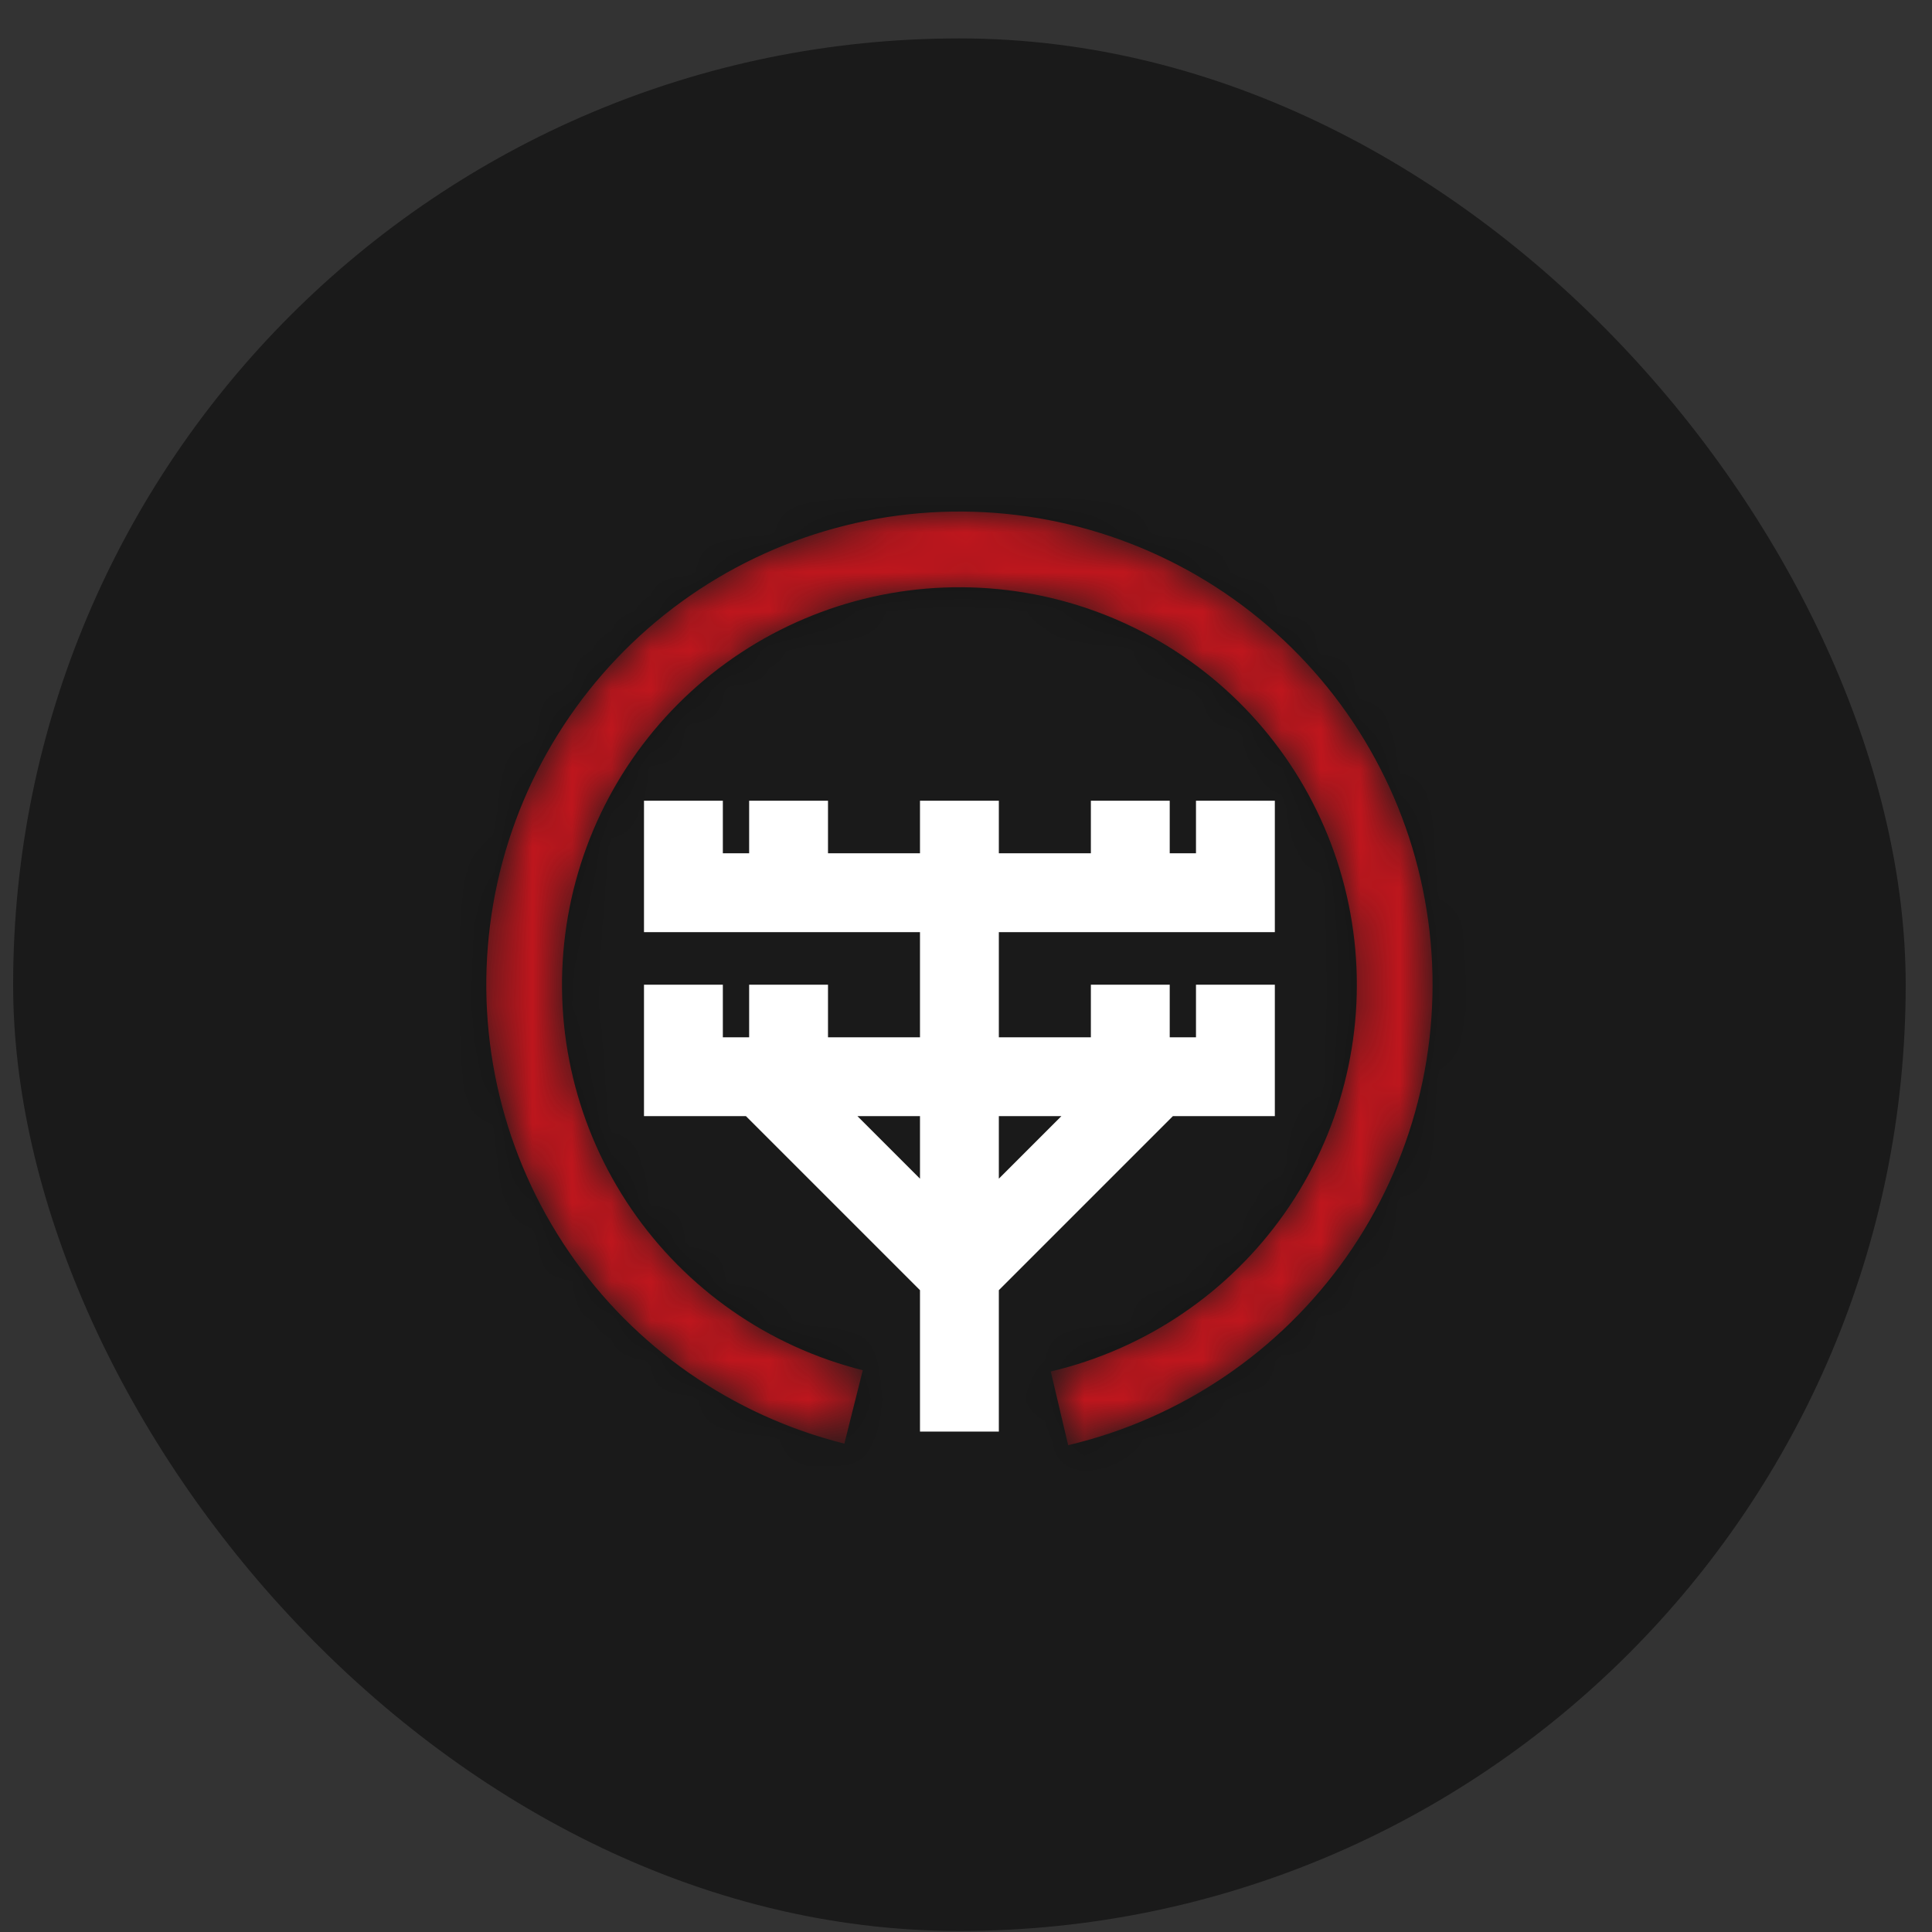
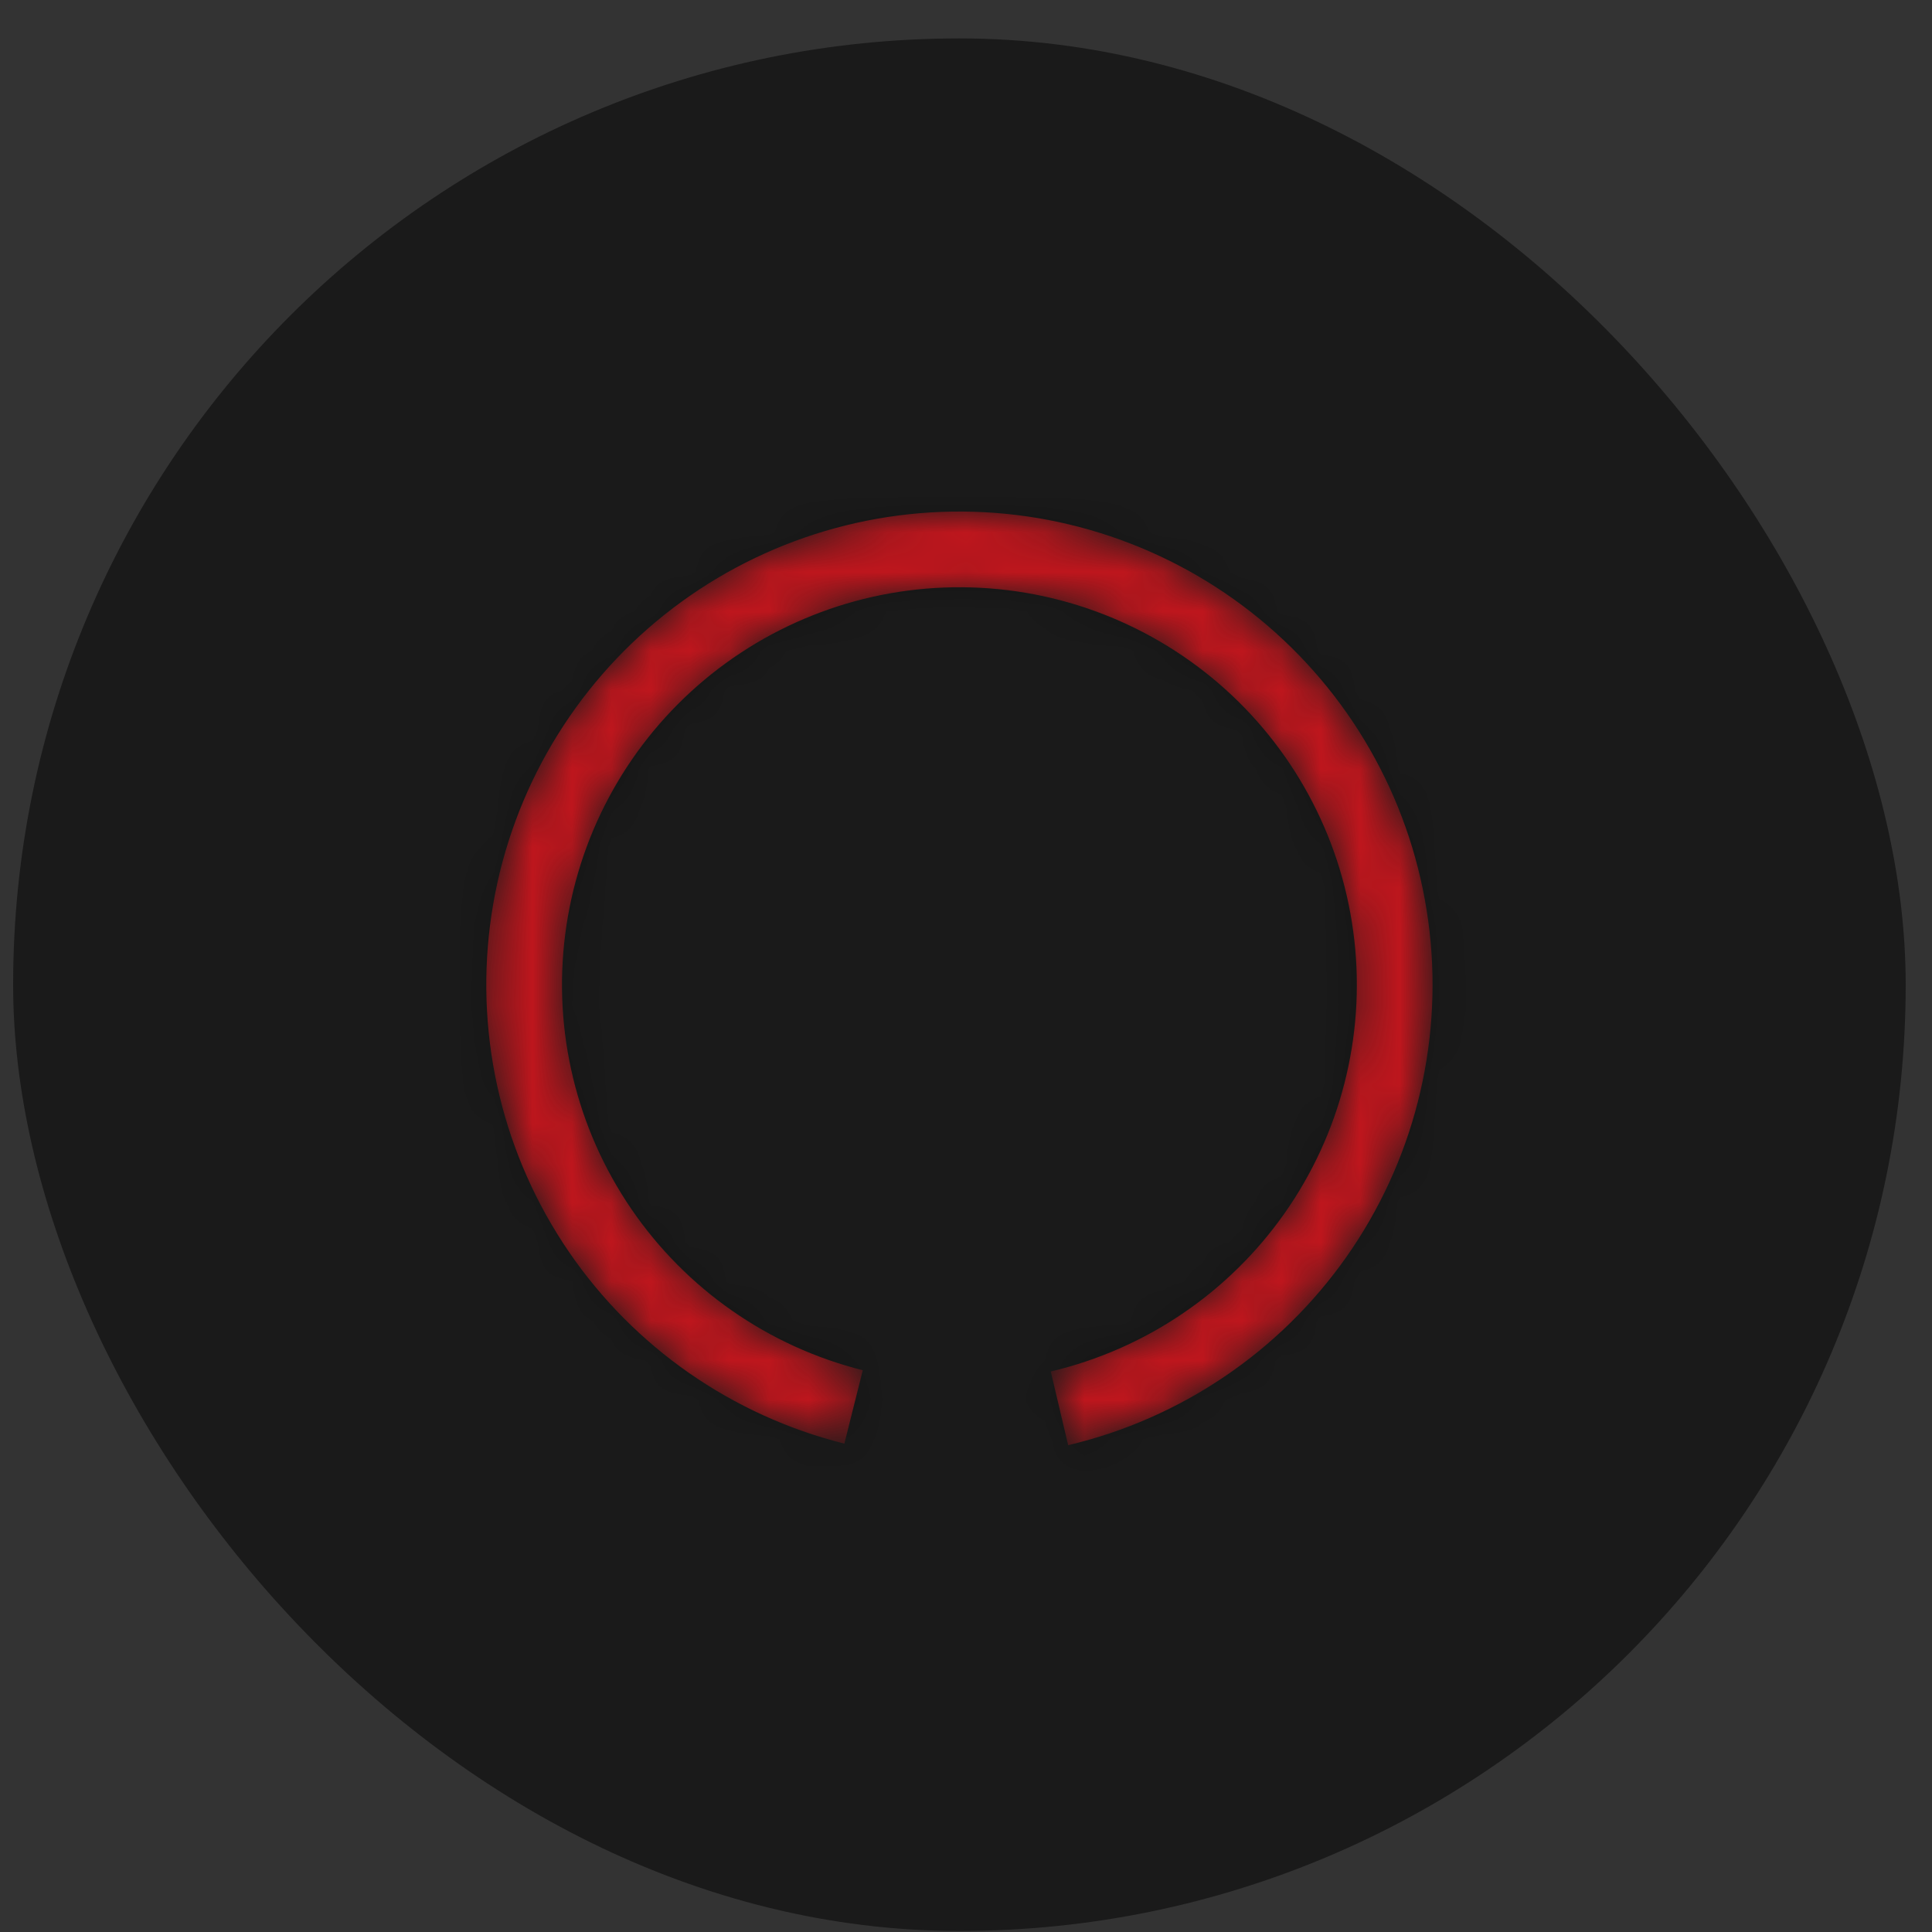
<svg xmlns="http://www.w3.org/2000/svg" width="49" height="49" viewBox="0 0 49 49" fill="none">
  <rect x="0" y="0" width="49" height="49" fill="#333333" stroke="none" />
  <rect x="0.333" y="0.974" width="48" height="48" rx="24" fill="#1A1A1A" />
  <g clip-path="url(#clip0_428_4384)">
    <path d="M25.333 23.641H32.333V20.308H30.333V21.641H29.667V20.308H27.667V21.641H25.333V20.308H23.333V21.641H21V20.308H19V21.641H18.333V20.308H16.333V23.641H23.333V26.308H21V24.974H19V26.308H18.333V24.974H16.333V28.308H18.919L23.333 32.722V36.308H25.333V32.722L29.747 28.308H32.333V24.974H30.333V26.308H29.667V24.974H27.667V26.308H25.333V23.641ZM21.747 28.308H23.333V29.894L21.747 28.308ZM26.919 28.308L25.333 29.894V28.308H26.919Z" fill="white" />
  </g>
  <mask id="path-3-inside-1_428_4384" fill="white">
    <path d="M27.091 36.653C29.948 35.978 32.458 34.28 34.147 31.88C35.836 29.48 36.587 26.544 36.257 23.627C35.928 20.71 34.541 18.016 32.359 16.053C30.177 14.09 27.351 12.995 24.416 12.974C21.481 12.954 18.64 14.01 16.431 15.943C14.222 17.876 12.798 20.551 12.429 23.463C12.059 26.375 12.77 29.321 14.425 31.744C16.081 34.168 18.568 35.9 21.415 36.614L21.882 34.752C19.491 34.152 17.402 32.697 16.011 30.661C14.62 28.625 14.023 26.151 14.334 23.705C14.644 21.259 15.84 19.012 17.695 17.388C19.551 15.765 21.937 14.877 24.403 14.894C26.868 14.911 29.242 15.831 31.075 17.48C32.908 19.129 34.073 21.393 34.349 23.843C34.626 26.292 33.996 28.759 32.577 30.775C31.158 32.791 29.049 34.218 26.65 34.784L27.091 36.653Z" />
  </mask>
  <path d="M27.091 36.653C29.948 35.978 32.458 34.28 34.147 31.88C35.836 29.48 36.587 26.544 36.257 23.627C35.928 20.71 34.541 18.016 32.359 16.053C30.177 14.09 27.351 12.995 24.416 12.974C21.481 12.954 18.64 14.01 16.431 15.943C14.222 17.876 12.798 20.551 12.429 23.463C12.059 26.375 12.77 29.321 14.425 31.744C16.081 34.168 18.568 35.9 21.415 36.614L21.882 34.752C19.491 34.152 17.402 32.697 16.011 30.661C14.62 28.625 14.023 26.151 14.334 23.705C14.644 21.259 15.84 19.012 17.695 17.388C19.551 15.765 21.937 14.877 24.403 14.894C26.868 14.911 29.242 15.831 31.075 17.48C32.908 19.129 34.073 21.393 34.349 23.843C34.626 26.292 33.996 28.759 32.577 30.775C31.158 32.791 29.049 34.218 26.65 34.784L27.091 36.653Z" fill="#ED1C24" stroke="black" stroke-opacity="0.2" stroke-width="6" mask="url(#path-3-inside-1_428_4384)" />
  <defs>
    <clipPath id="clip0_428_4384">
-       <rect width="16" height="16" fill="white" transform="translate(16.333 20.308)" />
-     </clipPath>
+       </clipPath>
  </defs>
</svg>